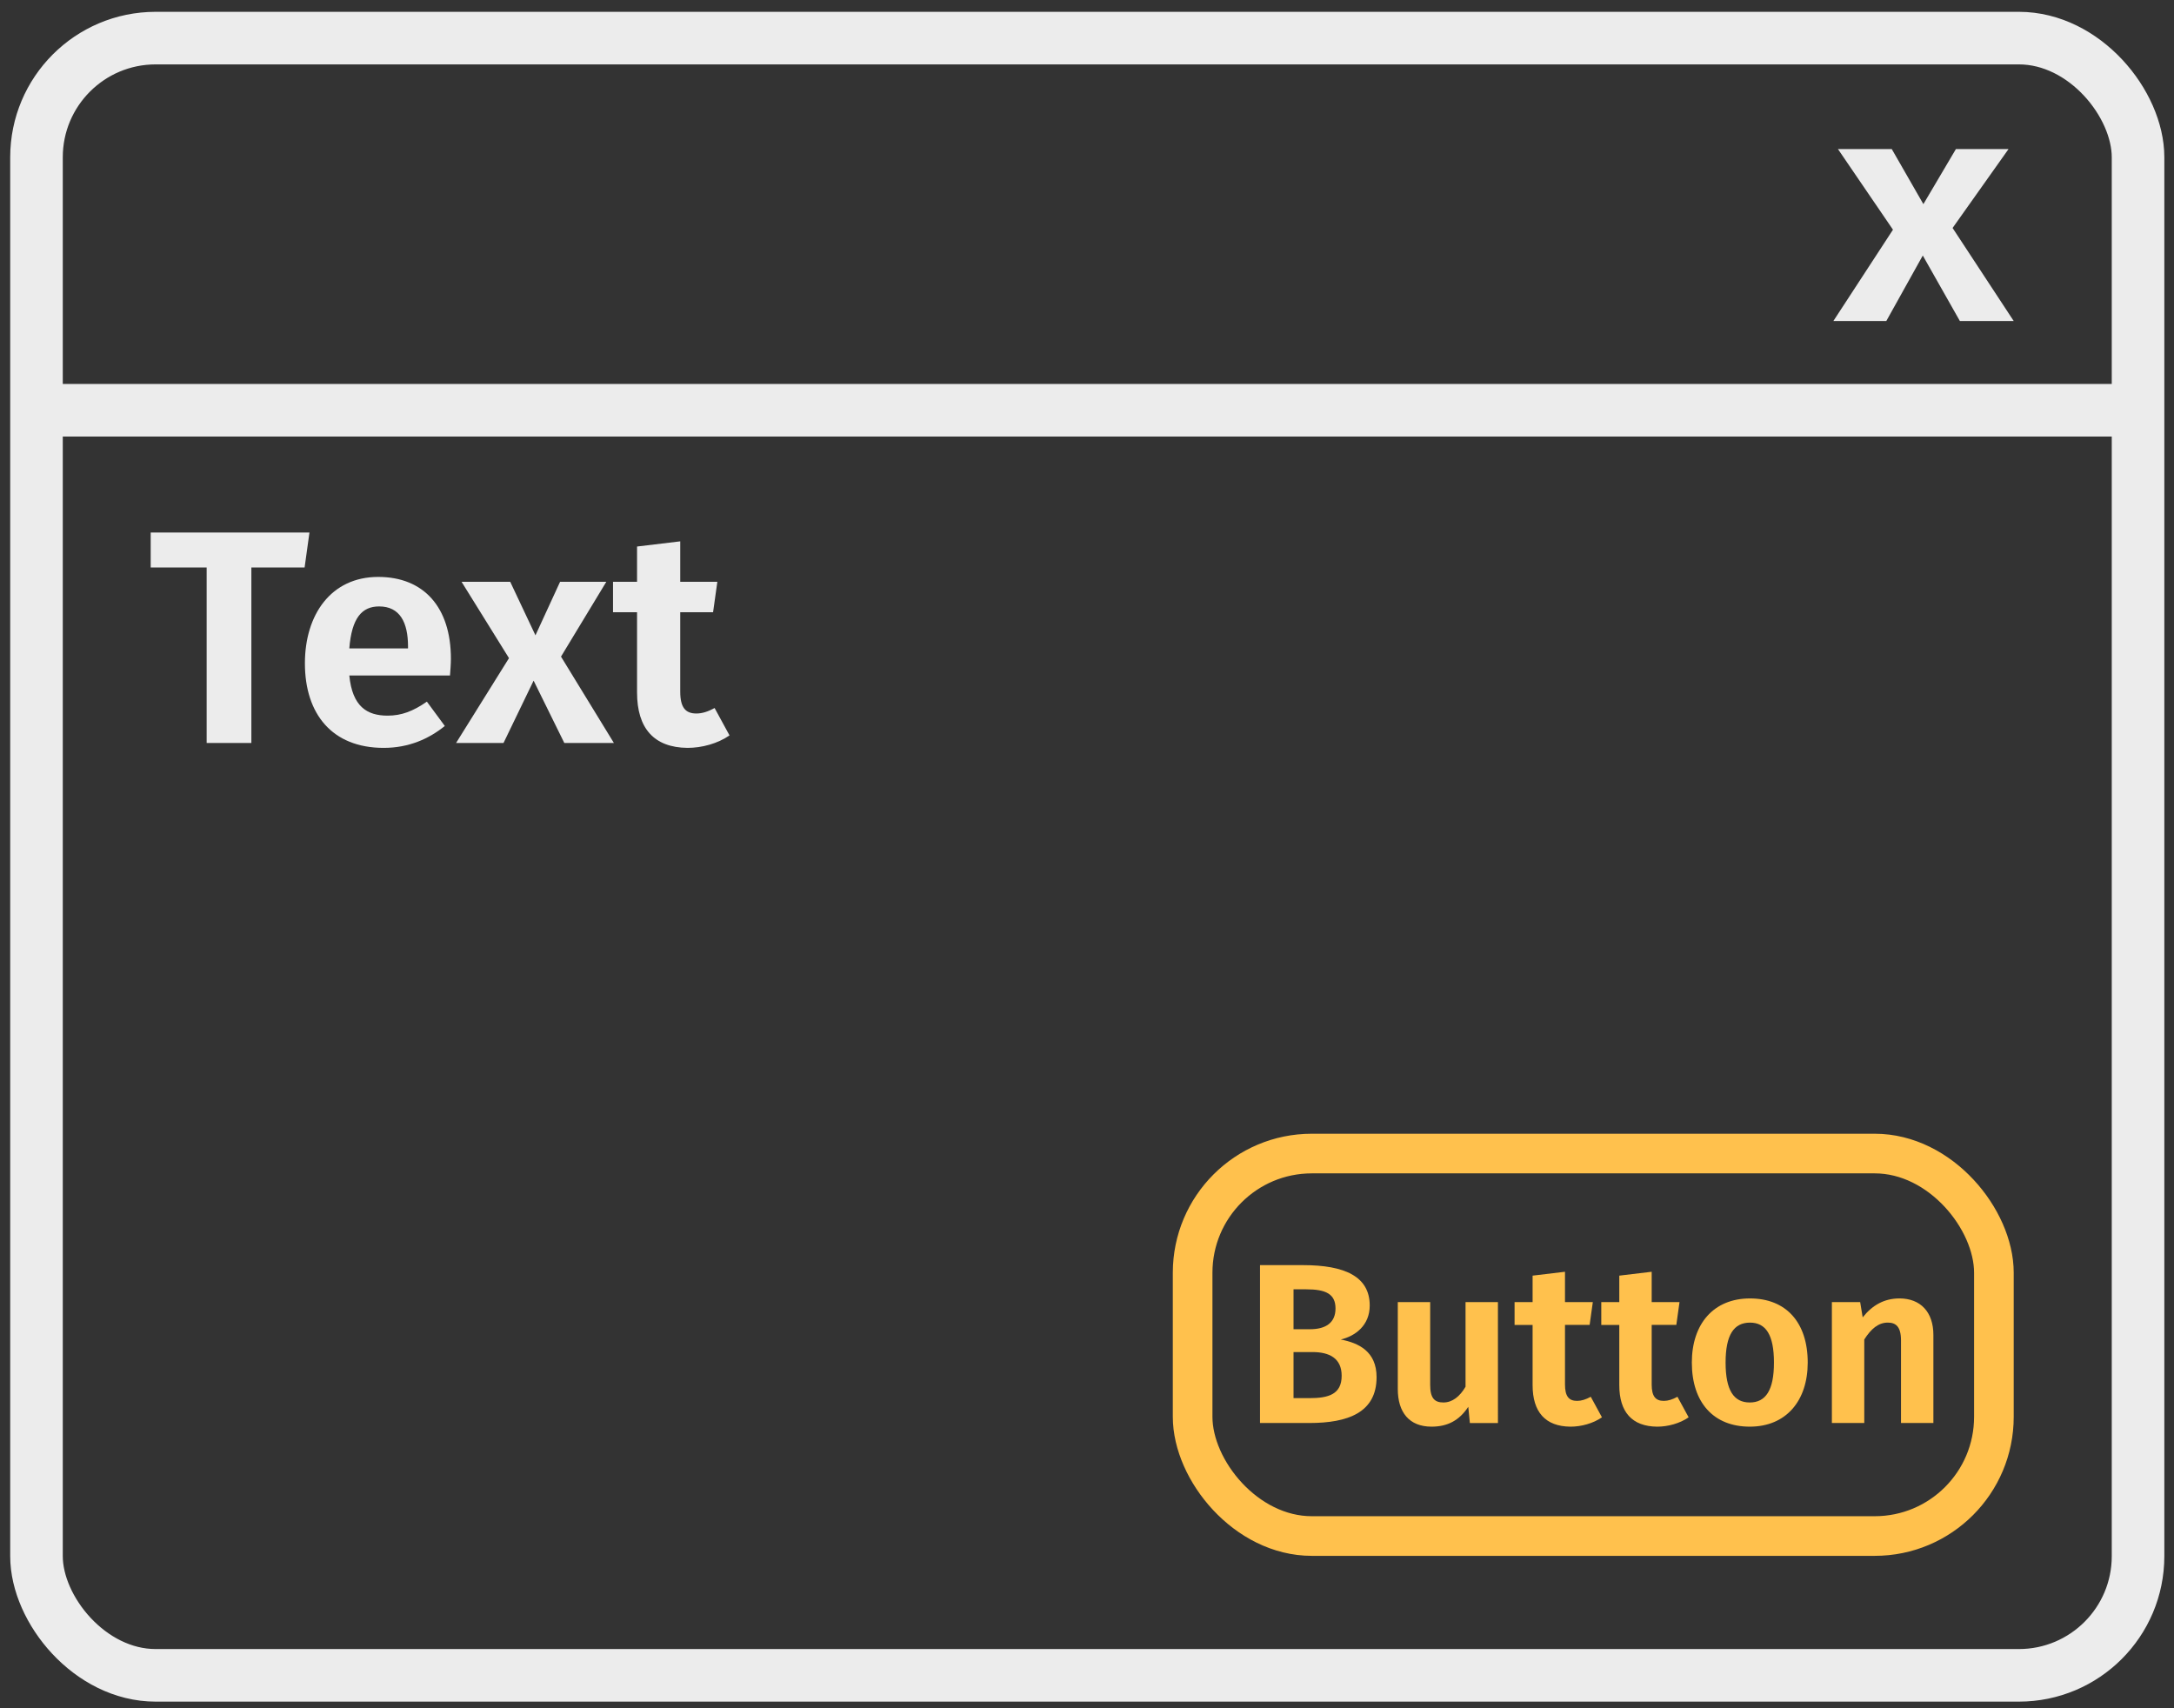
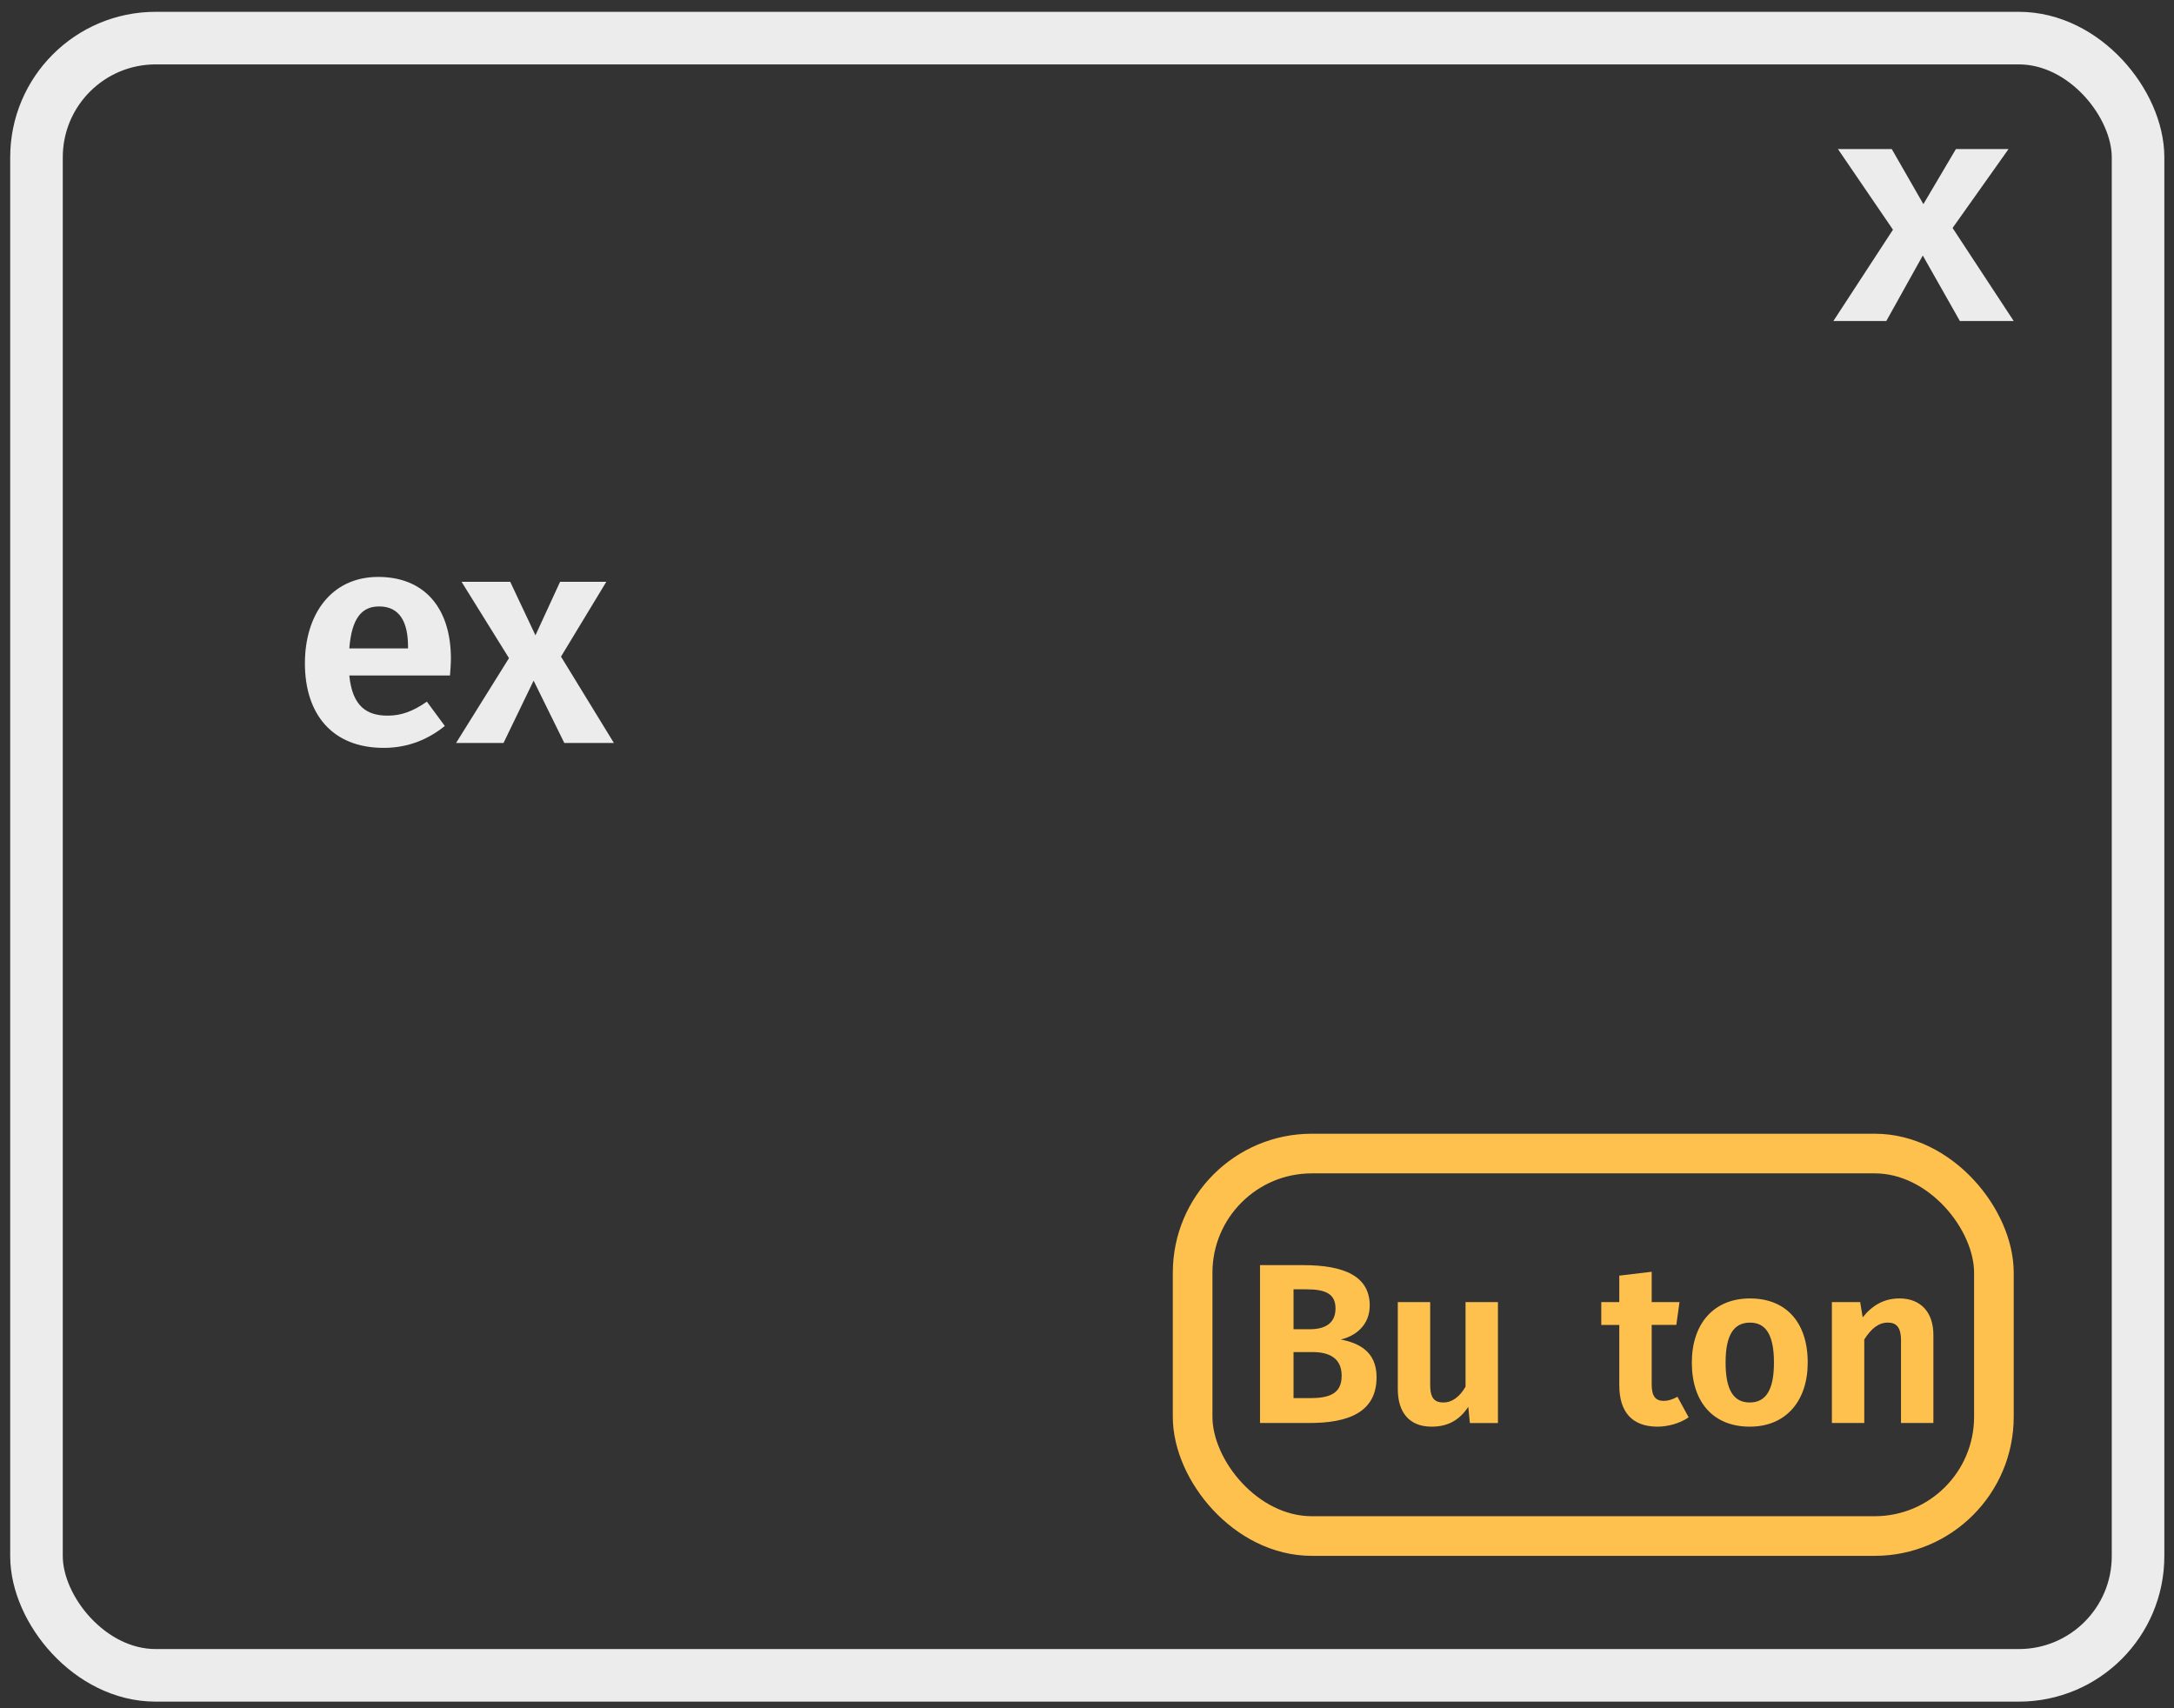
<svg xmlns="http://www.w3.org/2000/svg" xmlns:ns1="http://sodipodi.sourceforge.net/DTD/sodipodi-0.dtd" xmlns:ns2="http://www.inkscape.org/namespaces/inkscape" ns1:docname="bevy_ui.svg" ns2:version="1.0 (4035a4fb49, 2020-05-01)" id="svg8" version="1.1" viewBox="0 0 100.93 79.301" height="79.301mm" width="100.93mm">
  <rect x="0" y="0" width="100.93" height="79.301" fill="#333333" stroke="none" />
  <defs id="defs2" />
  <ns1:namedview ns2:window-maximized="1" ns2:window-y="0" ns2:window-x="0" ns2:window-height="1440" ns2:window-width="3440" fit-margin-bottom="0" fit-margin-right="0" fit-margin-left="0" fit-margin-top="0" showgrid="false" ns2:document-rotation="0" ns2:current-layer="g974" ns2:document-units="mm" ns2:cy="311.00354" ns2:cx="390.6065" ns2:zoom="1.4" ns2:pageshadow="2" ns2:pageopacity="0.0" borderopacity="1.0" bordercolor="#666666" pagecolor="#ffffff" id="base" />
  <g transform="translate(-22.624,-47.577)" id="layer1" ns2:groupmode="layer" ns2:label="Layer 1">
    <g transform="matrix(0.589,0,0,0.589,9.308,19.574)" id="g974">
      <rect ry="9.393" y="50.547" x="25.484" height="129.041" width="165.648" id="rect833-2" style="fill:none;stroke:#ececec;stroke-width:4.144;stroke-miterlimit:4;stroke-dasharray:none;stroke-opacity:1;paint-order:markers stroke fill;stop-color:#000000" />
      <g id="g1004" transform="translate(-2.418,-1.349)">
        <rect ry="9.393" y="139.811" x="119.031" height="30.146" width="63.157" id="rect833-2-4" style="fill:none;stroke:#ffc14d;stroke-width:3.124;stroke-miterlimit:4;stroke-dasharray:none;stroke-opacity:1;paint-order:markers stroke fill;stop-color:#000000" />
        <g style="font-style:normal;font-weight:normal;font-size:17.981px;line-height:1.25;font-family:sans-serif;letter-spacing:0px;word-spacing:0px;fill:#ffc14d;fill-opacity:1;stroke:none;stroke-width:0.45" id="text902" aria-label="Button">
          <path id="path933" style="font-style:normal;font-variant:normal;font-weight:600;font-stretch:normal;font-size:17.981px;font-family:'Fira Sans';-inkscape-font-specification:'Fira Sans, Semi-Bold';font-variant-ligatures:normal;font-variant-caps:normal;font-variant-numeric:normal;font-variant-east-asian:normal;fill:#ffc14d;fill-opacity:1;stroke-width:0.45" d="m 130.706,154.468 c 1.151,-0.27 2.284,-1.115 2.284,-2.679 0,-2.302 -1.996,-3.183 -5.25,-3.183 h -3.398 v 12.443 h 3.884 c 3.057,0 5.304,-0.827 5.304,-3.614 0,-2.032 -1.42,-2.697 -2.823,-2.967 z m -2.715,-3.956 c 1.528,0 2.302,0.36 2.302,1.51 0,1.115 -0.755,1.636 -2.014,1.636 h -1.295 v -3.147 z m 0.252,8.577 h -1.259 v -3.632 h 1.492 c 1.331,0 2.302,0.485 2.302,1.87 0,1.474 -1.061,1.762 -2.535,1.762 z" />
          <path id="path935" style="font-style:normal;font-variant:normal;font-weight:600;font-stretch:normal;font-size:17.981px;font-family:'Fira Sans';-inkscape-font-specification:'Fira Sans, Semi-Bold';font-variant-ligatures:normal;font-variant-caps:normal;font-variant-numeric:normal;font-variant-east-asian:normal;fill:#ffc14d;fill-opacity:1;stroke-width:0.45" d="m 143.095,151.519 h -2.553 v 6.671 c -0.45,0.773 -1.043,1.241 -1.744,1.241 -0.701,0 -1.043,-0.342 -1.043,-1.385 v -6.527 h -2.553 v 6.851 c 0,1.834 0.899,2.967 2.661,2.967 1.277,0 2.194,-0.503 2.895,-1.564 l 0.126,1.277 h 2.212 z" />
-           <path id="path937" style="font-style:normal;font-variant:normal;font-weight:600;font-stretch:normal;font-size:17.981px;font-family:'Fira Sans';-inkscape-font-specification:'Fira Sans, Semi-Bold';font-variant-ligatures:normal;font-variant-caps:normal;font-variant-numeric:normal;font-variant-east-asian:normal;fill:#ffc14d;fill-opacity:1;stroke-width:0.45" d="m 150.413,158.981 c -0.396,0.216 -0.737,0.324 -1.079,0.324 -0.647,0 -0.953,-0.36 -0.953,-1.295 v -4.693 h 1.942 l 0.252,-1.798 h -2.194 v -2.391 l -2.553,0.306 v 2.086 h -1.421 v 1.798 h 1.421 v 4.747 c 0,2.122 1.007,3.255 2.985,3.273 0.845,0 1.78,-0.252 2.481,-0.737 z" />
          <path id="path939" style="font-style:normal;font-variant:normal;font-weight:600;font-stretch:normal;font-size:17.981px;font-family:'Fira Sans';-inkscape-font-specification:'Fira Sans, Semi-Bold';font-variant-ligatures:normal;font-variant-caps:normal;font-variant-numeric:normal;font-variant-east-asian:normal;fill:#ffc14d;fill-opacity:1;stroke-width:0.45" d="m 157.246,158.981 c -0.396,0.216 -0.737,0.324 -1.079,0.324 -0.647,0 -0.953,-0.36 -0.953,-1.295 v -4.693 h 1.942 l 0.252,-1.798 h -2.194 v -2.391 l -2.553,0.306 v 2.086 h -1.42 v 1.798 h 1.42 v 4.747 c 0,2.122 1.007,3.255 2.985,3.273 0.845,0 1.78,-0.252 2.481,-0.737 z" />
          <path id="path941" style="font-style:normal;font-variant:normal;font-weight:600;font-stretch:normal;font-size:17.981px;font-family:'Fira Sans';-inkscape-font-specification:'Fira Sans, Semi-Bold';font-variant-ligatures:normal;font-variant-caps:normal;font-variant-numeric:normal;font-variant-east-asian:normal;fill:#ffc14d;fill-opacity:1;stroke-width:0.45" d="m 162.964,151.231 c -2.877,0 -4.585,2.014 -4.585,5.053 0,3.165 1.726,5.053 4.567,5.053 2.859,0 4.567,-2.032 4.567,-5.053 0,-3.165 -1.708,-5.053 -4.549,-5.053 z m 0,1.906 c 1.241,0 1.888,0.953 1.888,3.147 0,2.176 -0.647,3.147 -1.906,3.147 -1.259,0 -1.906,-0.953 -1.906,-3.147 0,-2.176 0.647,-3.147 1.924,-3.147 z" />
          <path id="path943" style="font-style:normal;font-variant:normal;font-weight:600;font-stretch:normal;font-size:17.981px;font-family:'Fira Sans';-inkscape-font-specification:'Fira Sans, Semi-Bold';font-variant-ligatures:normal;font-variant-caps:normal;font-variant-numeric:normal;font-variant-east-asian:normal;fill:#ffc14d;fill-opacity:1;stroke-width:0.45" d="m 174.741,151.231 c -1.205,0 -2.14,0.539 -2.895,1.492 l -0.198,-1.205 h -2.23 v 9.53 h 2.553 v -6.581 c 0.539,-0.845 1.115,-1.331 1.852,-1.331 0.629,0 1.043,0.306 1.043,1.403 v 6.509 h 2.553 v -6.941 c 0,-1.798 -1.007,-2.877 -2.679,-2.877 z" />
        </g>
      </g>
-       <path style="fill:none;fill-opacity:1;stroke:#ececec;stroke-width:4.144;stroke-linecap:butt;stroke-linejoin:miter;stroke-miterlimit:4;stroke-dasharray:none;stroke-opacity:1" d="M 25.514,79.878 H 190.713" id="path904" />
      <g aria-label="Text" id="text902-6" style="font-style:normal;font-weight:normal;font-size:17.981px;line-height:1.25;font-family:sans-serif;letter-spacing:0px;word-spacing:0px;fill:#ececec;fill-opacity:1;stroke:none;stroke-width:0.45" transform="translate(1.329,3.163)">
-         <path d="M 45.671,86.351 H 33.157 v 2.757 h 4.411 v 13.833 h 3.524 V 89.108 h 4.196 z" style="font-style:normal;font-variant:normal;font-weight:600;font-stretch:normal;font-size:23.974px;font-family:'Fira Sans';-inkscape-font-specification:'Fira Sans, Semi-Bold';font-variant-ligatures:normal;font-variant-caps:normal;font-variant-numeric:normal;font-variant-east-asian:normal;fill:#ececec;fill-opacity:1;stroke-width:0.45" id="path924" />
        <path d="m 56.82,96.3 c 0,-4.052 -2.134,-6.449 -5.73,-6.449 -3.716,0 -5.778,2.973 -5.778,6.809 0,3.98 2.134,6.665 6.209,6.665 1.99,0 3.572,-0.719 4.819,-1.726 l -1.414,-1.918 c -1.103,0.767 -2.014,1.103 -3.093,1.103 -1.63,0 -2.781,-0.719 -3.021,-3.165 h 7.936 c 0.024,-0.36 0.072,-0.887 0.072,-1.319 z M 53.439,95.485 h -4.627 c 0.192,-2.421 1.007,-3.308 2.35,-3.308 1.63,0 2.278,1.247 2.278,3.165 z" style="font-style:normal;font-variant:normal;font-weight:600;font-stretch:normal;font-size:23.974px;font-family:'Fira Sans';-inkscape-font-specification:'Fira Sans, Semi-Bold';font-variant-ligatures:normal;font-variant-caps:normal;font-variant-numeric:normal;font-variant-east-asian:normal;fill:#ececec;fill-opacity:1;stroke-width:0.45" id="path926" />
        <path d="m 65.498,96.132 3.572,-5.898 h -3.644 l -1.942,4.22 -1.99,-4.22 h -3.836 l 3.74,6.018 -4.172,6.689 h 3.74 l 2.373,-4.915 2.421,4.915 h 3.908 z" style="font-style:normal;font-variant:normal;font-weight:600;font-stretch:normal;font-size:23.974px;font-family:'Fira Sans';-inkscape-font-specification:'Fira Sans, Semi-Bold';font-variant-ligatures:normal;font-variant-caps:normal;font-variant-numeric:normal;font-variant-east-asian:normal;fill:#ececec;fill-opacity:1;stroke-width:0.45" id="path928" />
-         <path d="m 77.605,100.184 c -0.527,0.288 -0.983,0.432 -1.438,0.432 -0.863,0 -1.271,-0.479 -1.271,-1.726 v -6.257 h 2.589 l 0.336,-2.397 h -2.925 v -3.189 l -3.404,0.408 v 2.781 h -1.894 v 2.397 h 1.894 v 6.329 c 0,2.829 1.343,4.339 3.98,4.363 1.127,0 2.373,-0.336 3.308,-0.983 z" style="font-style:normal;font-variant:normal;font-weight:600;font-stretch:normal;font-size:23.974px;font-family:'Fira Sans';-inkscape-font-specification:'Fira Sans, Semi-Bold';font-variant-ligatures:normal;font-variant-caps:normal;font-variant-numeric:normal;font-variant-east-asian:normal;fill:#ececec;fill-opacity:1;stroke-width:0.45" id="path930" />
      </g>
      <g aria-label="X" id="text991" style="font-style:normal;font-weight:normal;font-size:17.981px;line-height:1.25;font-family:sans-serif;letter-spacing:0px;word-spacing:0px;fill:#ececec;fill-opacity:1;stroke:none;stroke-width:0.45" transform="matrix(1,0,0,0.816,2.604,13.116)">
        <path d="m 164.872,56.585 4.339,7.792 -4.699,8.823 h 4.172 l 2.877,-6.329 2.925,6.329 h 4.243 l -4.819,-8.99 4.411,-7.624 h -4.148 l -2.565,5.322 -2.493,-5.322 z" style="font-style:normal;font-variant:normal;font-weight:bold;font-stretch:normal;font-size:23.974px;font-family:'Fira Mono';-inkscape-font-specification:'Fira Mono, Bold';font-variant-ligatures:normal;font-variant-caps:normal;font-variant-numeric:normal;font-variant-east-asian:normal;fill:#ececec;fill-opacity:1;stroke-width:0.45" id="path993" />
      </g>
    </g>
  </g>
</svg>